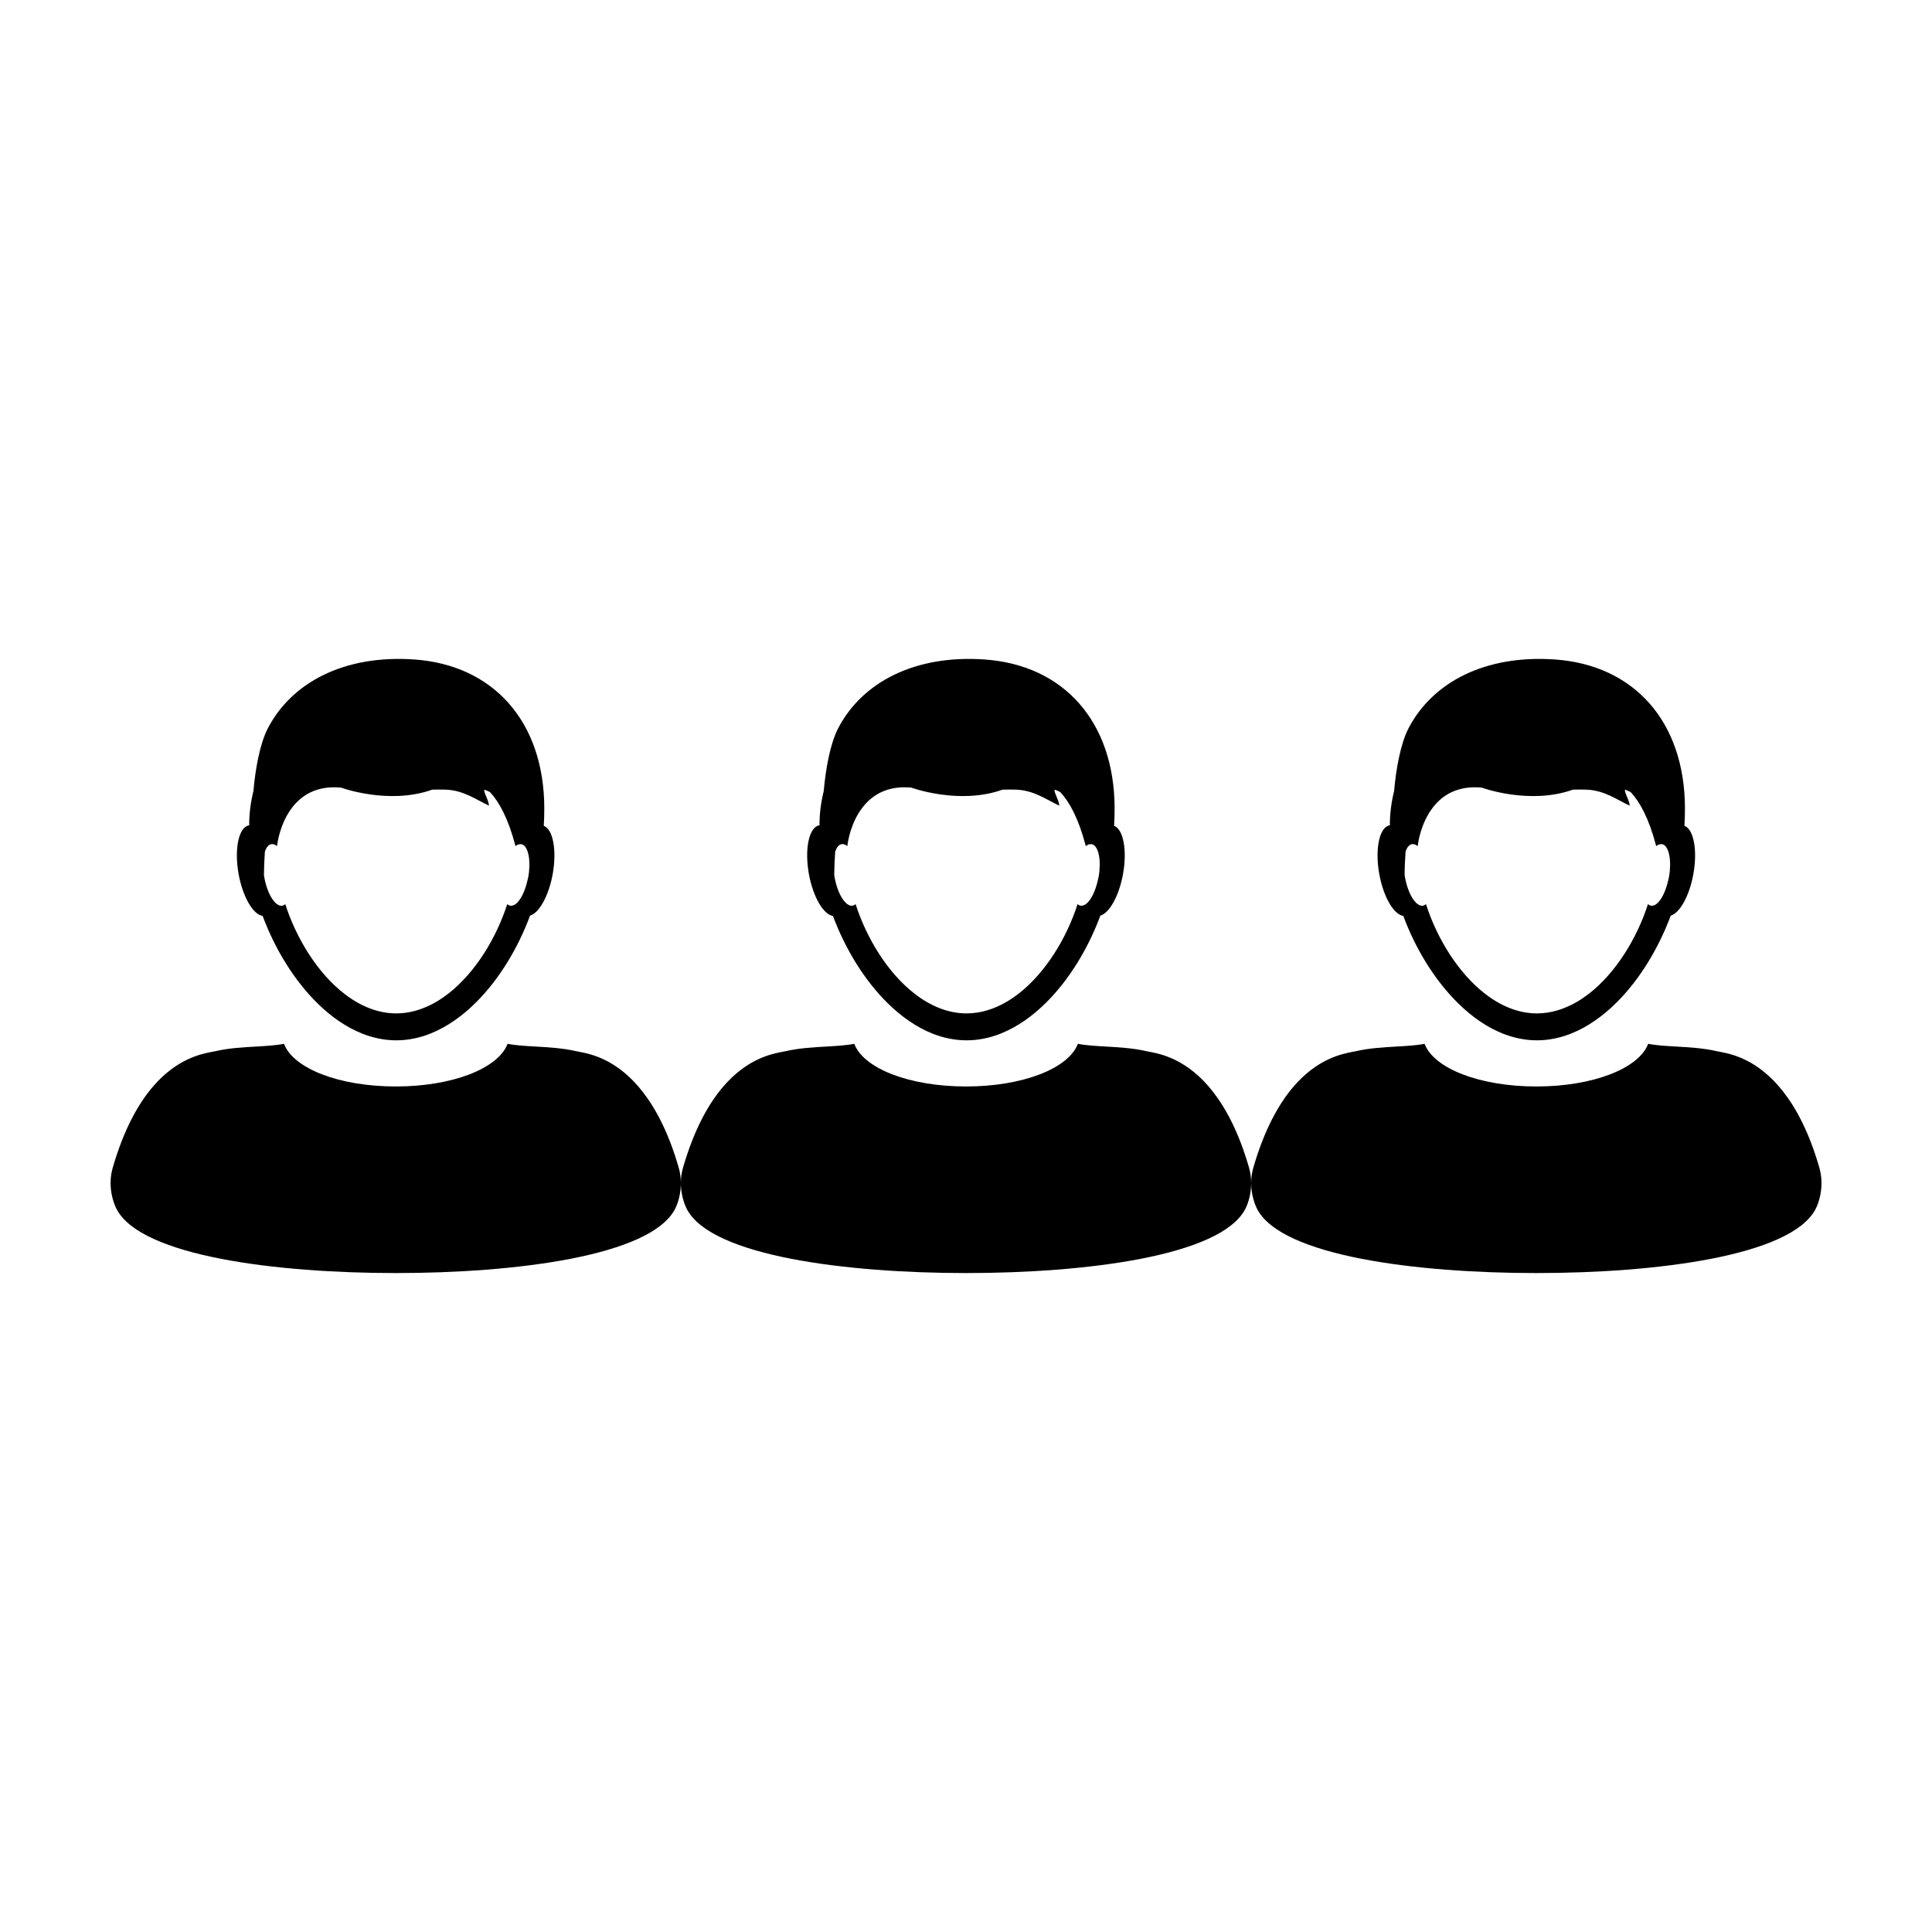
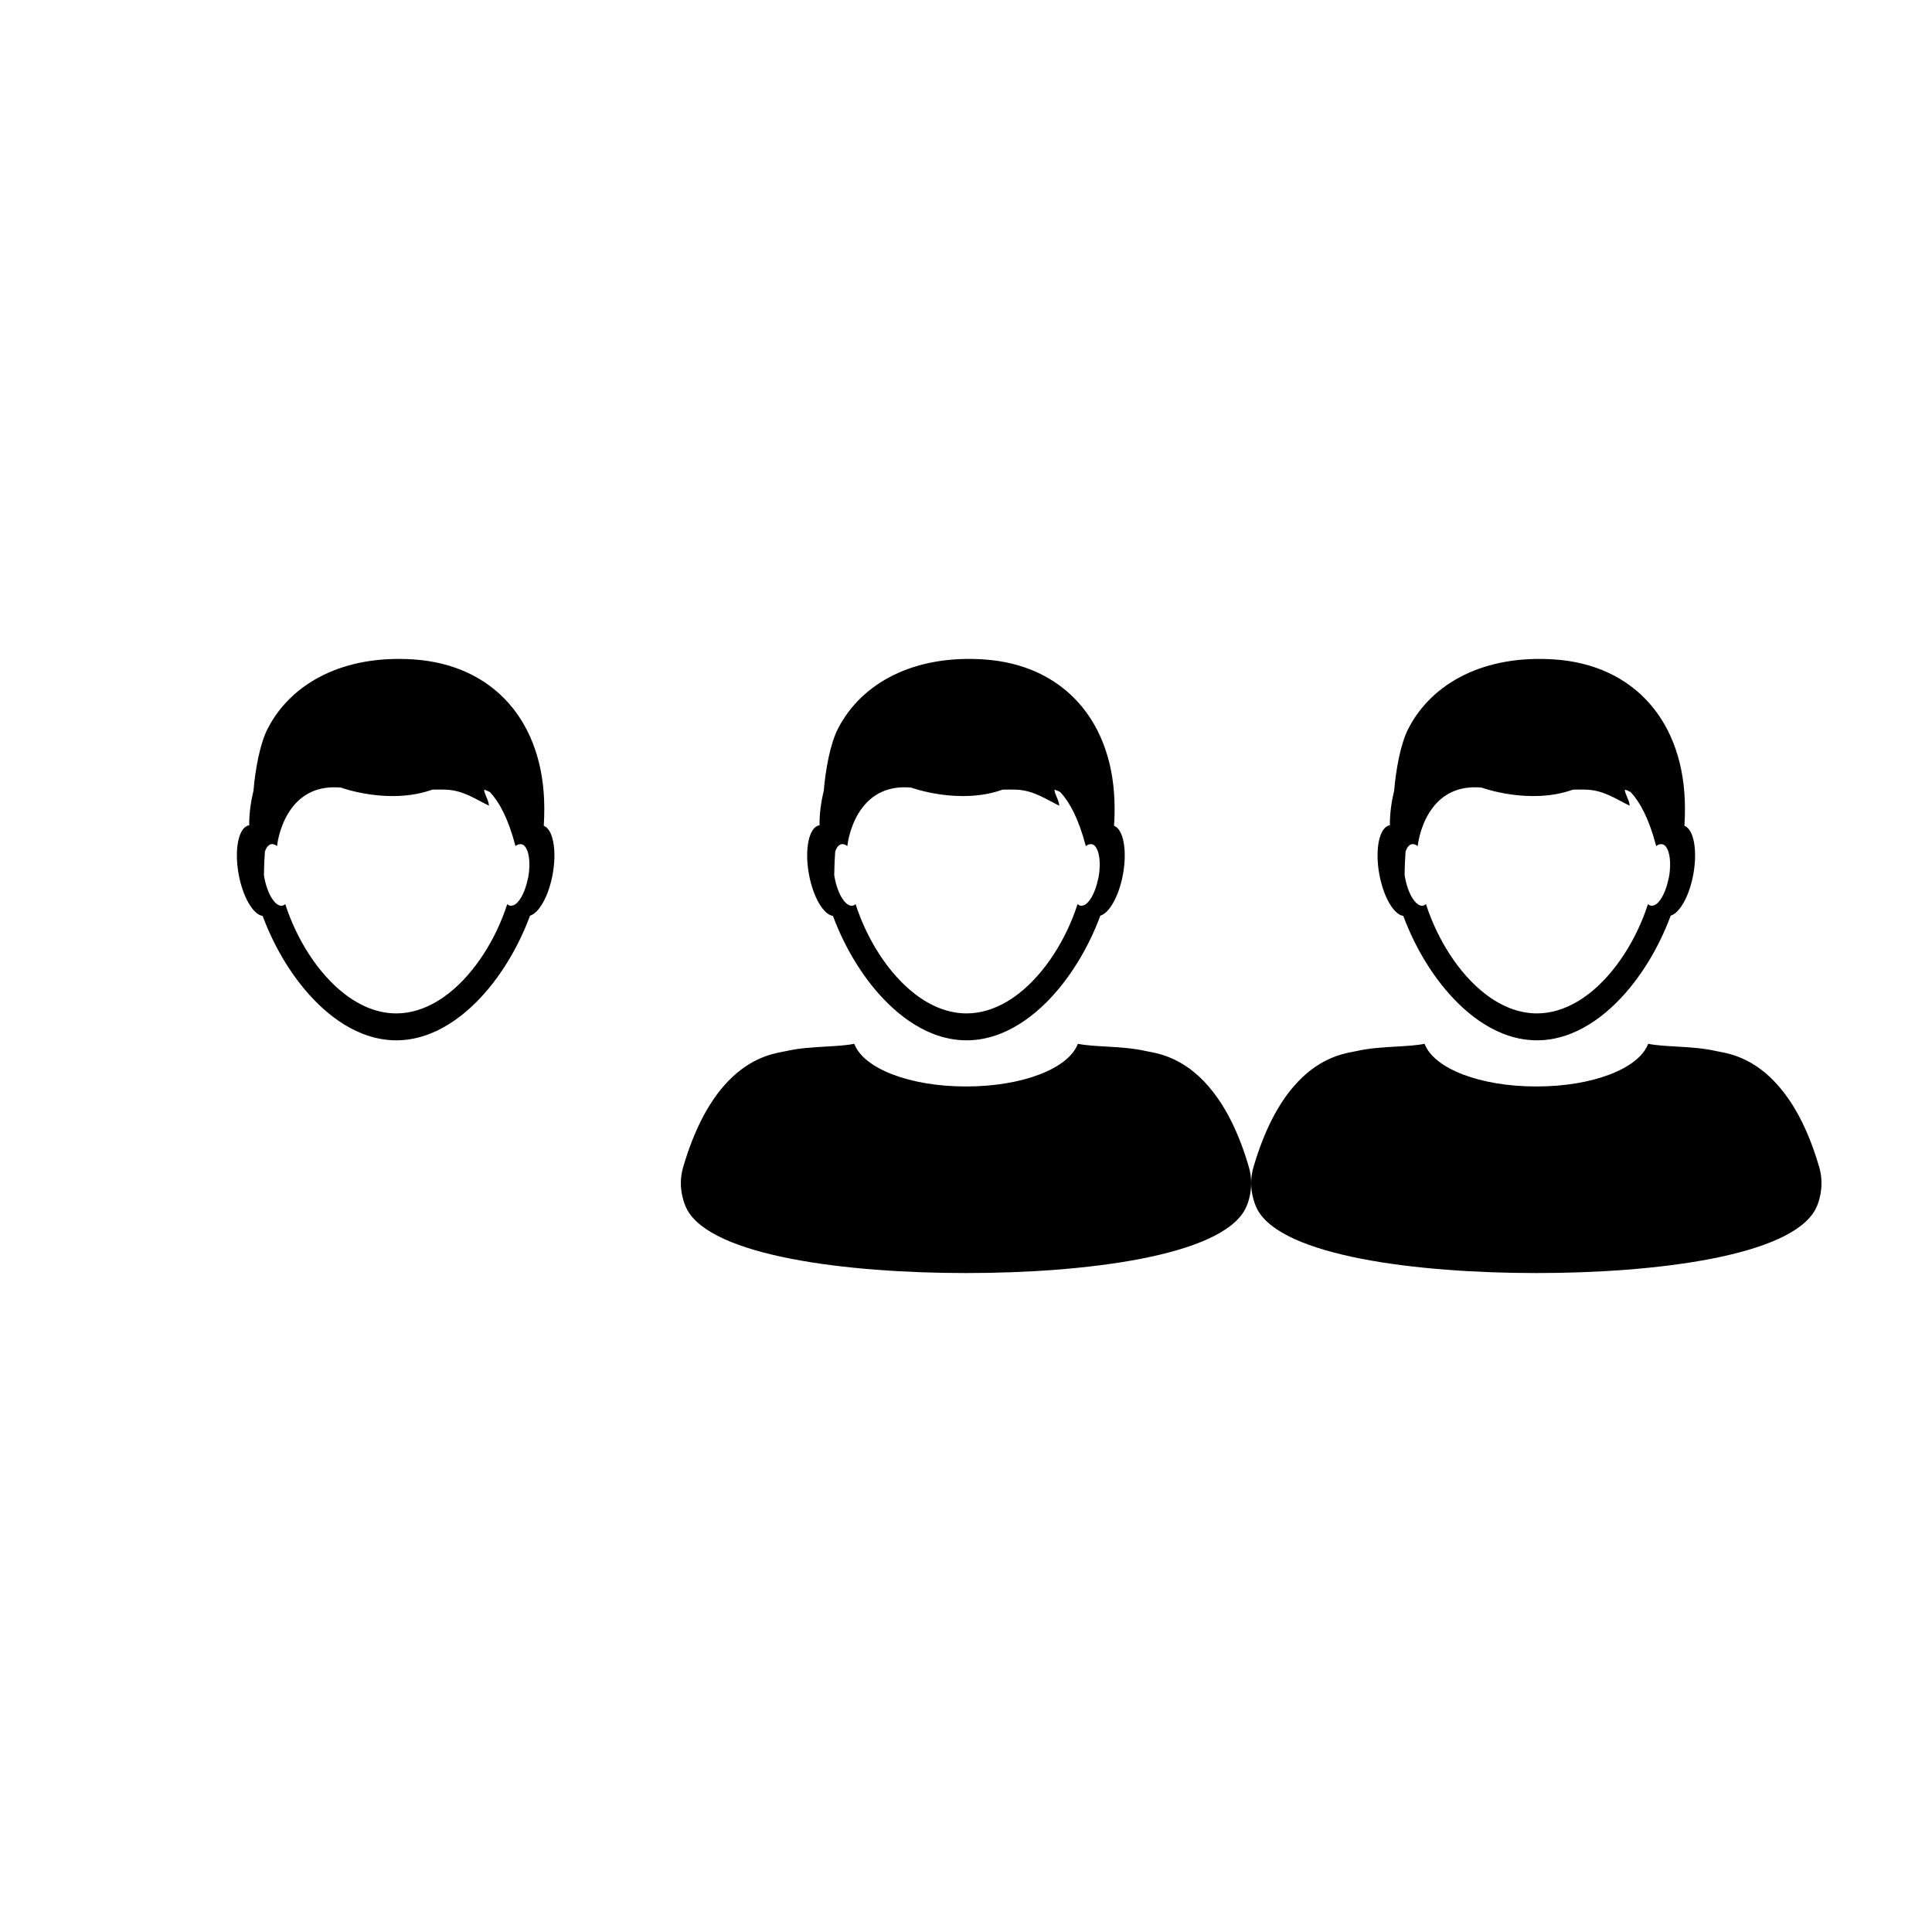
<svg xmlns="http://www.w3.org/2000/svg" fill="#000000" width="800px" height="800px" version="1.1" viewBox="144 144 512 512">
  <g>
    <path d="m364.74 386.73c3.219 8.672 8.324 17.098 14.637 23.254 3.566 3.488 7.523 6.254 11.738 7.93 2.902 1.145 5.93 1.785 9.047 1.785 3.102 0 6.133-0.637 9.035-1.785 4.363-1.742 8.453-4.637 12.117-8.293 6.156-6.141 11.145-14.445 14.289-22.965 2.434-0.715 4.977-5.266 6.019-11.082 1.125-6.312 0.066-11.812-2.379-12.727 0.098-1.543 0.145-3.102 0.141-4.695-0.059-22.879-13.473-37.98-34.617-39.395-18.434-1.238-32.324 6.086-38.652 18.258-2.133 4.098-3.34 11.027-3.812 16.594-0.711 2.898-1.129 5.91-1.129 9.027h0.074c0 0.023 0 0.051-0.012 0.07-0.051 0.004-0.086 0.012-0.137 0.02-2.691 0.465-3.926 6.219-2.742 12.848 1.102 6.094 3.844 10.801 6.383 11.156zm0.598-17.043c0.258-0.777 0.613-1.379 1.066-1.703 0.195-0.137 0.402-0.23 0.613-0.273 0.504-0.086 1.027 0.109 1.543 0.523h0.004c0-0.039 0-0.086 0.004-0.117 0.102-0.961 0.863-6.141 4.098-10.246 2.504-3.188 6.504-5.734 12.828-5.148 0 0 12.676 4.672 24.207 0.539 1.238-0.023 2.449-0.035 3.562 0 4.769 0.176 8.047 2.656 11.465 4.246-0.117-1.57-1.336-3.18-1.27-4.246 0.543 0.156 1.039 0.395 1.523 0.645 2.465 2.625 4.856 7.031 6.746 14.234v0.086c0.02 0 0.02 0 0.031-0.004v0.004l0.031-0.031c0.25-0.195 0.504-0.336 0.75-0.418 0.133-0.051 0.266-0.031 0.398-0.039 0.109-0.004 0.242-0.051 0.344-0.023h0.004c0.121 0.016 0.25 0.066 0.359 0.105 1.176 0.555 1.855 2.766 1.793 5.606-0.016 0.941-0.109 1.961-0.301 3.008-0.051 0.281-0.117 0.523-0.188 0.789-0.621 2.848-1.762 5.184-2.977 6.219-0.273 0.238-0.57 0.402-0.848 0.492-0.262 0.086-0.516 0.121-0.77 0.082-0.277-0.047-0.543-0.195-0.785-0.418-2.922 9.094-8.5 18.148-15.527 23.66-1.039 0.801-2.109 1.543-3.203 2.188-3.34 1.965-6.934 3.117-10.68 3.117-4.871 0-9.496-1.934-13.617-5.09-7.16-5.481-12.844-14.66-15.801-23.875-0.242 0.223-0.516 0.367-0.801 0.418-0.605 0.105-1.25-0.203-1.859-0.805-1.25-1.25-2.379-3.754-2.918-6.769-0.035-0.195-0.059-0.387-0.086-0.586 0.023-2.102 0.125-4.148 0.258-6.168z" />
    <path d="m475.01 453.45c-2.664-9.227-6.027-15.566-9.492-20.035-6.731-8.695-13.809-10.09-16.828-10.672-0.371-0.07-0.68-0.125-0.934-0.18-3.359-0.785-7.231-1.02-10.629-1.215-2.742-0.16-5.356-0.301-7.481-0.73-2.473 6.551-14.641 11.309-29.629 11.309-14.992 0-27.156-4.762-29.625-11.309-2.141 0.43-4.758 0.574-7.492 0.734-3.41 0.191-7.266 0.422-10.629 1.211-0.25 0.055-0.559 0.109-0.934 0.18-2.848 0.551-9.316 1.793-15.699 9.246-3.844 4.492-7.664 11.23-10.629 21.445-0.742 2.551-0.746 5.231-0.145 7.734 0.277 1.145 0.641 2.266 1.184 3.305 6.586 12.461 42.484 16.898 73.875 16.898h0.176c31.398 0 67.277-4.445 73.875-16.898 0.641-1.199 1.023-2.516 1.301-3.859 0.445-2.34 0.41-4.805-0.266-7.164z" />
    <path d="m515.89 386.73c3.219 8.672 8.324 17.098 14.637 23.254 3.562 3.488 7.523 6.254 11.734 7.93 2.902 1.145 5.934 1.785 9.055 1.785 3.098 0 6.133-0.637 9.027-1.785 4.367-1.742 8.457-4.637 12.117-8.293 6.16-6.141 11.145-14.445 14.293-22.965 2.434-0.715 4.977-5.266 6.019-11.082 1.117-6.312 0.066-11.812-2.379-12.727 0.09-1.543 0.145-3.102 0.137-4.695-0.055-22.879-13.473-37.98-34.613-39.395-18.43-1.238-32.324 6.086-38.648 18.258-2.137 4.098-3.34 11.027-3.812 16.594-0.715 2.898-1.129 5.91-1.129 9.027h0.074c0 0.023-0.004 0.051-0.012 0.07-0.051 0.004-0.086 0.012-0.133 0.02-2.691 0.465-3.926 6.219-2.746 12.848 1.098 6.094 3.836 10.801 6.379 11.156zm0.598-17.043c0.262-0.777 0.609-1.379 1.066-1.703 0.195-0.137 0.402-0.23 0.613-0.273 0.504-0.086 1.027 0.109 1.547 0.523h0.004c0-0.039 0-0.086 0.004-0.117 0.102-0.961 0.867-6.141 4.098-10.246 2.504-3.188 6.504-5.734 12.832-5.148 0 0 12.676 4.672 24.203 0.539 1.238-0.023 2.453-0.035 3.566 0 4.769 0.176 8.039 2.656 11.465 4.246-0.117-1.57-1.336-3.18-1.273-4.246 0.551 0.156 1.043 0.395 1.527 0.645 2.465 2.625 4.856 7.031 6.746 14.234v0.086c0.016 0 0.016 0 0.031-0.004v0.004l0.031-0.031c0.246-0.195 0.504-0.336 0.75-0.418 0.133-0.051 0.266-0.031 0.398-0.039 0.109-0.004 0.242-0.051 0.344-0.023h0.004c0.117 0.016 0.246 0.066 0.359 0.105 1.176 0.555 1.848 2.766 1.793 5.606-0.02 0.941-0.109 1.961-0.309 3.008-0.047 0.281-0.109 0.523-0.18 0.789-0.621 2.848-1.762 5.184-2.977 6.219-0.277 0.238-0.57 0.402-0.848 0.492-0.262 0.086-0.52 0.121-0.77 0.082-0.281-0.047-0.543-0.195-0.785-0.418-2.926 9.094-8.5 18.148-15.527 23.66-1.043 0.801-2.109 1.543-3.211 2.188-3.336 1.965-6.934 3.117-10.676 3.117-4.875 0-9.496-1.934-13.617-5.09-7.16-5.481-12.844-14.66-15.801-23.875-0.246 0.223-0.52 0.367-0.801 0.418-0.598 0.105-1.246-0.203-1.859-0.805-1.246-1.25-2.379-3.754-2.91-6.769-0.035-0.195-0.059-0.387-0.086-0.586 0.008-2.102 0.109-4.148 0.246-6.168z" />
    <path d="m626.15 453.45c-2.664-9.227-6.027-15.566-9.492-20.035-6.734-8.695-13.809-10.09-16.828-10.672-0.371-0.07-0.68-0.125-0.934-0.18-3.367-0.785-7.231-1.02-10.629-1.215-2.742-0.16-5.356-0.301-7.481-0.73-2.473 6.551-14.645 11.309-29.629 11.309-15 0-27.156-4.762-29.629-11.309-2.141 0.43-4.758 0.574-7.492 0.734-3.41 0.191-7.266 0.422-10.625 1.211-0.25 0.055-0.562 0.109-0.938 0.18-2.84 0.551-9.316 1.793-15.699 9.246-3.844 4.492-7.664 11.23-10.629 21.445-0.734 2.551-0.742 5.231-0.141 7.734 0.281 1.145 0.641 2.266 1.184 3.305 6.586 12.461 42.484 16.898 73.875 16.898h0.176c31.398 0 67.277-4.445 73.875-16.898 0.641-1.199 1.023-2.516 1.301-3.859 0.445-2.34 0.41-4.805-0.266-7.164z" />
    <path d="m213.6 386.73c3.219 8.672 8.324 17.098 14.637 23.254 3.566 3.488 7.523 6.254 11.738 7.93 2.902 1.145 5.93 1.785 9.047 1.785 3.102 0 6.133-0.637 9.035-1.785 4.363-1.742 8.453-4.637 12.117-8.293 6.156-6.141 11.145-14.445 14.289-22.965 2.434-0.715 4.977-5.266 6.019-11.082 1.117-6.312 0.066-11.812-2.379-12.727 0.098-1.543 0.152-3.102 0.141-4.695-0.055-22.879-13.473-37.98-34.613-39.395-18.434-1.238-32.324 6.086-38.652 18.258-2.133 4.098-3.34 11.027-3.812 16.594-0.711 2.898-1.129 5.91-1.129 9.027h0.074c0 0.023 0 0.051-0.012 0.07-0.051 0.004-0.086 0.012-0.137 0.02-2.691 0.465-3.918 6.219-2.742 12.848 1.105 6.094 3.84 10.801 6.379 11.156zm0.605-17.043c0.258-0.777 0.609-1.379 1.066-1.703 0.195-0.137 0.402-0.23 0.613-0.273 0.504-0.086 1.027 0.109 1.543 0.523h0.004c0-0.039 0.004-0.086 0.004-0.117 0.102-0.961 0.867-6.141 4.098-10.246 2.504-3.188 6.504-5.734 12.828-5.148 0 0 12.676 4.672 24.203 0.539 1.238-0.023 2.449-0.035 3.562 0 4.769 0.176 8.047 2.656 11.465 4.246-0.117-1.57-1.328-3.18-1.27-4.246 0.543 0.156 1.043 0.395 1.523 0.645 2.465 2.625 4.856 7.031 6.746 14.234v0.086c0.016 0 0.016 0 0.023-0.004v0.004l0.031-0.031c0.246-0.195 0.504-0.336 0.75-0.418 0.133-0.051 0.266-0.031 0.398-0.039 0.109-0.004 0.242-0.051 0.344-0.023h0.004c0.121 0.016 0.246 0.066 0.359 0.105 1.176 0.555 1.855 2.766 1.797 5.606-0.016 0.941-0.109 1.961-0.301 3.008-0.047 0.281-0.117 0.523-0.188 0.789-0.625 2.848-1.762 5.184-2.977 6.219-0.273 0.238-0.57 0.402-0.848 0.492-0.262 0.086-0.516 0.121-0.77 0.082-0.277-0.047-0.551-0.195-0.785-0.418-2.926 9.094-8.5 18.148-15.527 23.66-1.043 0.801-2.109 1.543-3.203 2.188-3.34 1.965-6.934 3.117-10.68 3.117-4.871 0-9.496-1.934-13.617-5.09-7.16-5.481-12.844-14.66-15.801-23.875-0.242 0.223-0.516 0.367-0.797 0.418-0.605 0.105-1.25-0.203-1.859-0.805-1.25-1.25-2.379-3.754-2.918-6.769-0.035-0.195-0.059-0.387-0.082-0.586 0.023-2.102 0.117-4.148 0.258-6.168z" />
-     <path d="m323.87 453.45c-2.664-9.227-6.027-15.566-9.492-20.035-6.731-8.695-13.809-10.09-16.828-10.672-0.371-0.07-0.676-0.125-0.926-0.18-3.359-0.785-7.231-1.02-10.629-1.215-2.742-0.16-5.356-0.301-7.481-0.73-2.481 6.551-14.645 11.309-29.629 11.309-14.992 0-27.148-4.762-29.625-11.309-2.141 0.43-4.758 0.574-7.492 0.734-3.406 0.191-7.266 0.422-10.625 1.211-0.25 0.055-0.562 0.109-0.934 0.18-2.848 0.551-9.316 1.793-15.699 9.246-3.848 4.492-7.664 11.23-10.629 21.445-0.742 2.551-0.746 5.231-0.145 7.734 0.277 1.145 0.641 2.266 1.188 3.305 6.578 12.461 42.48 16.898 73.875 16.898h0.176c31.398 0 67.277-4.445 73.875-16.898 0.641-1.199 1.023-2.516 1.293-3.859 0.438-2.34 0.402-4.805-0.273-7.164z" />
  </g>
</svg>